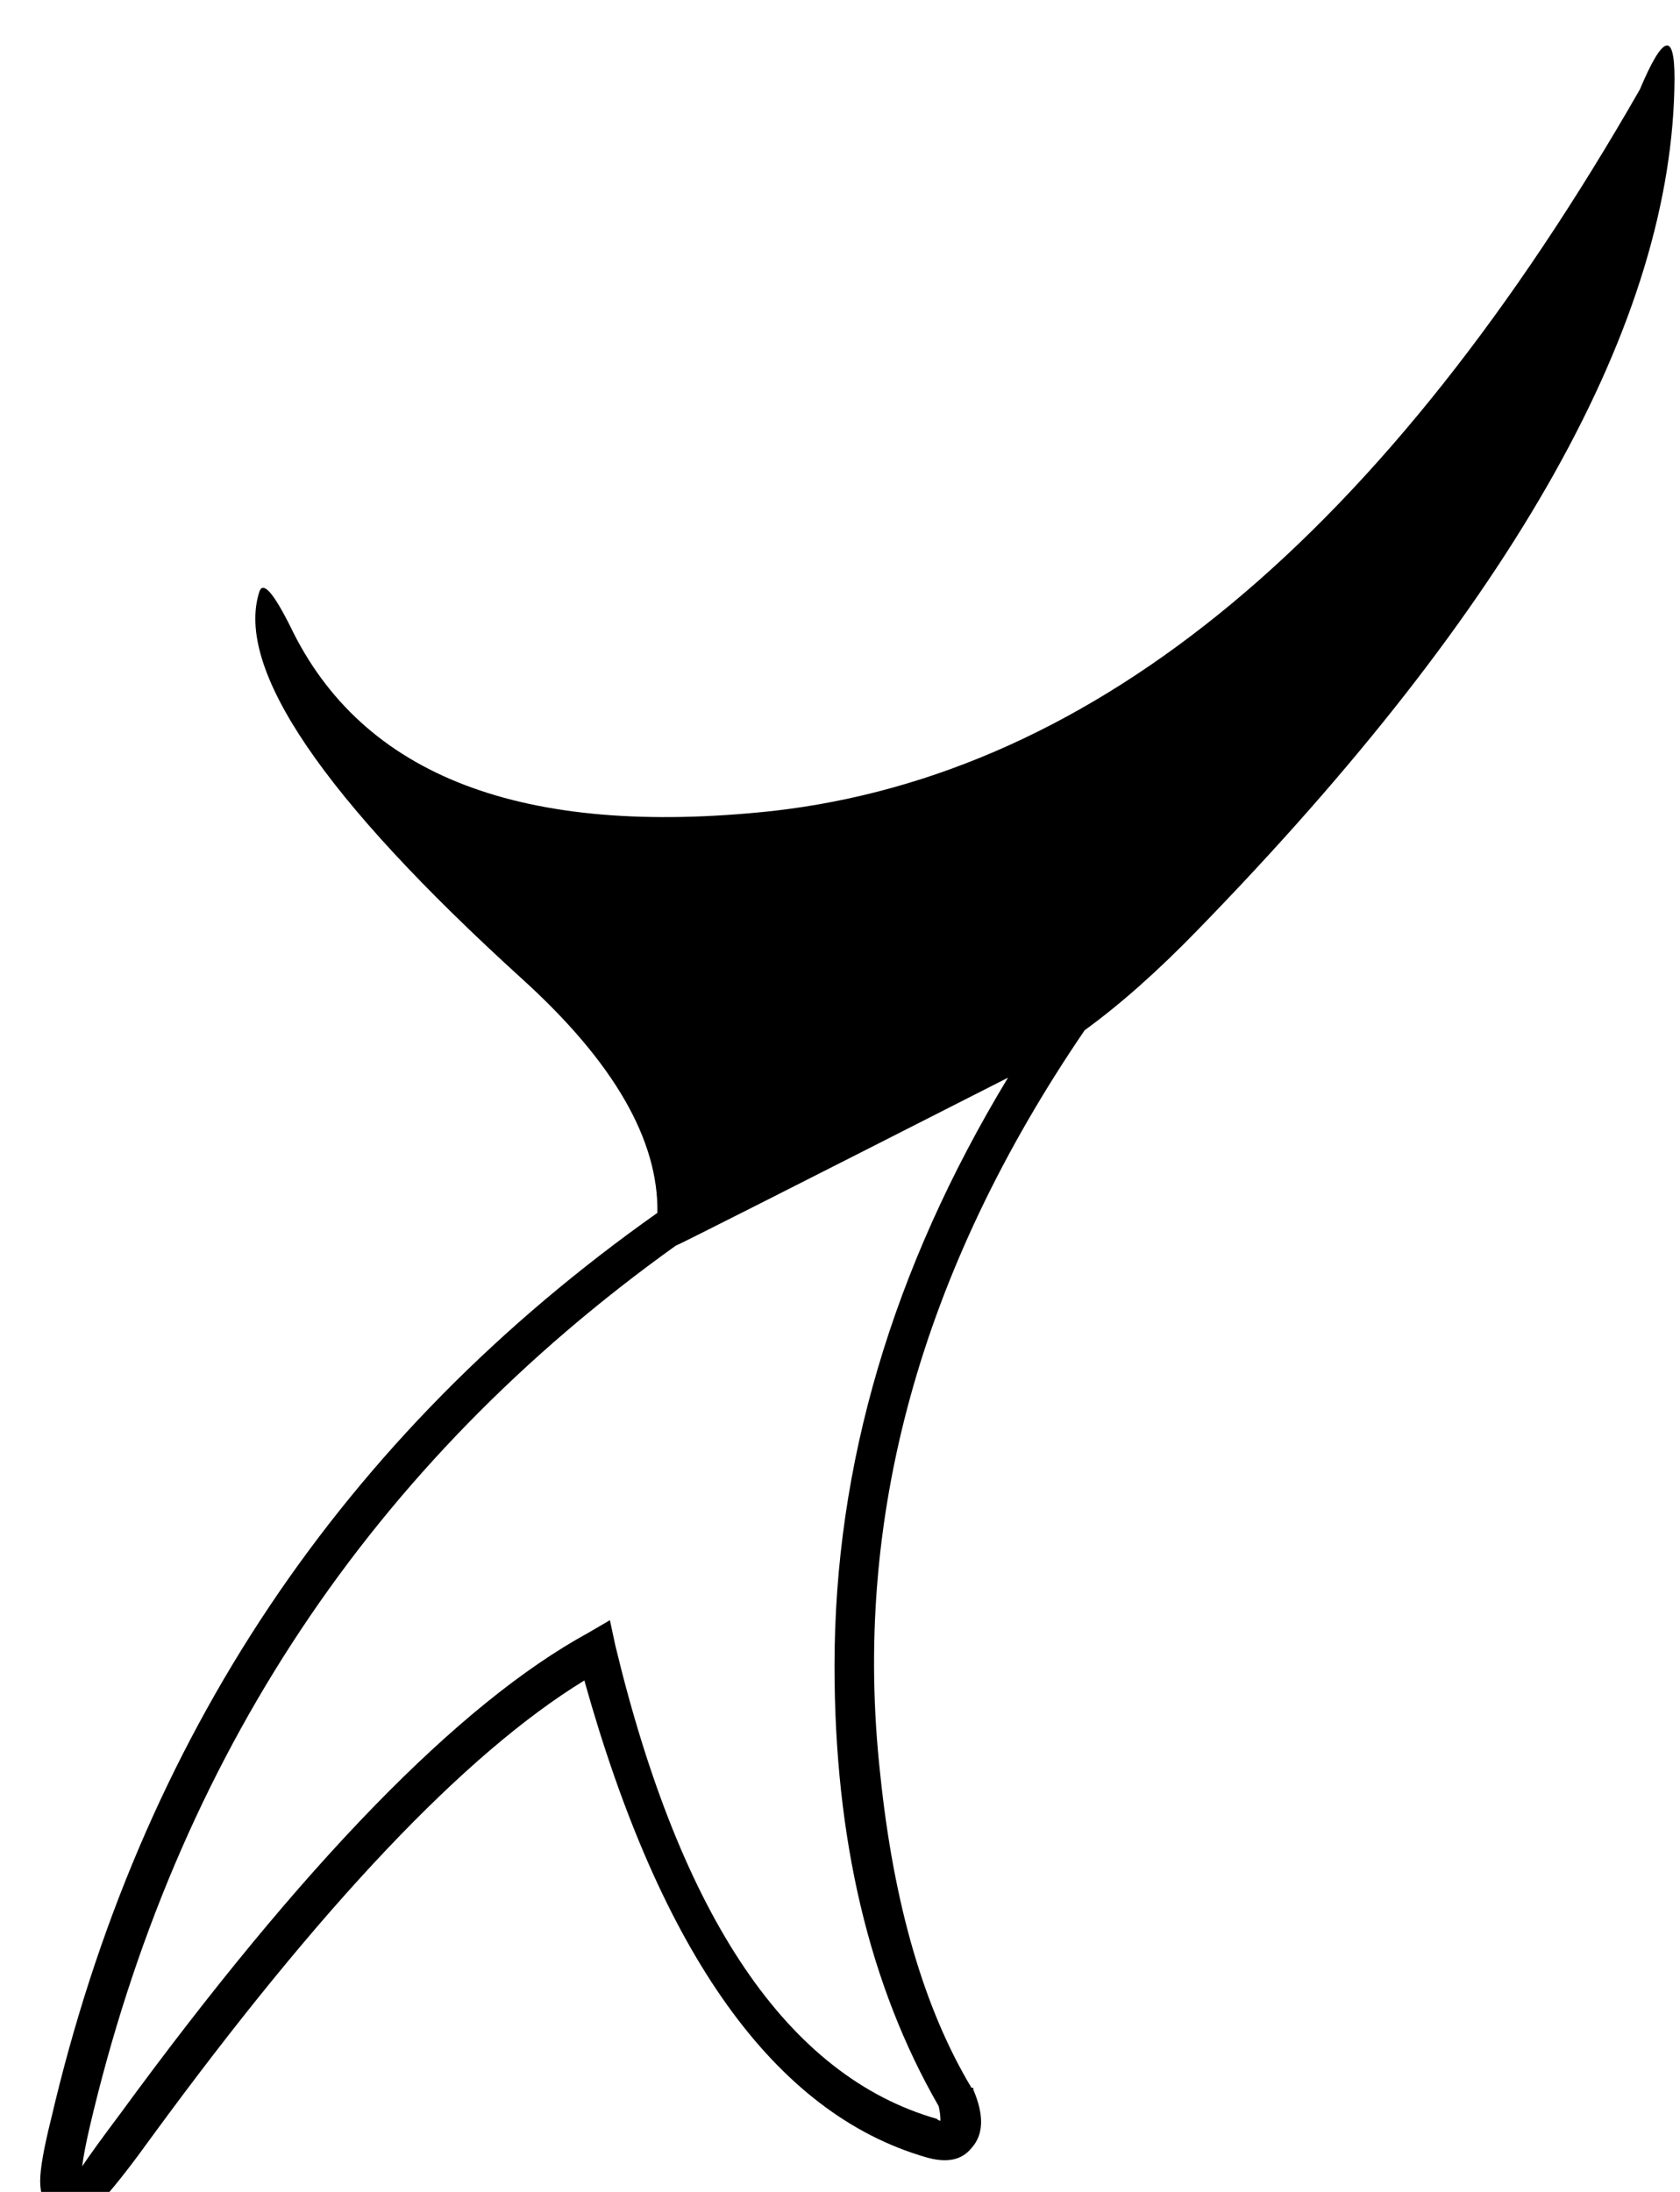
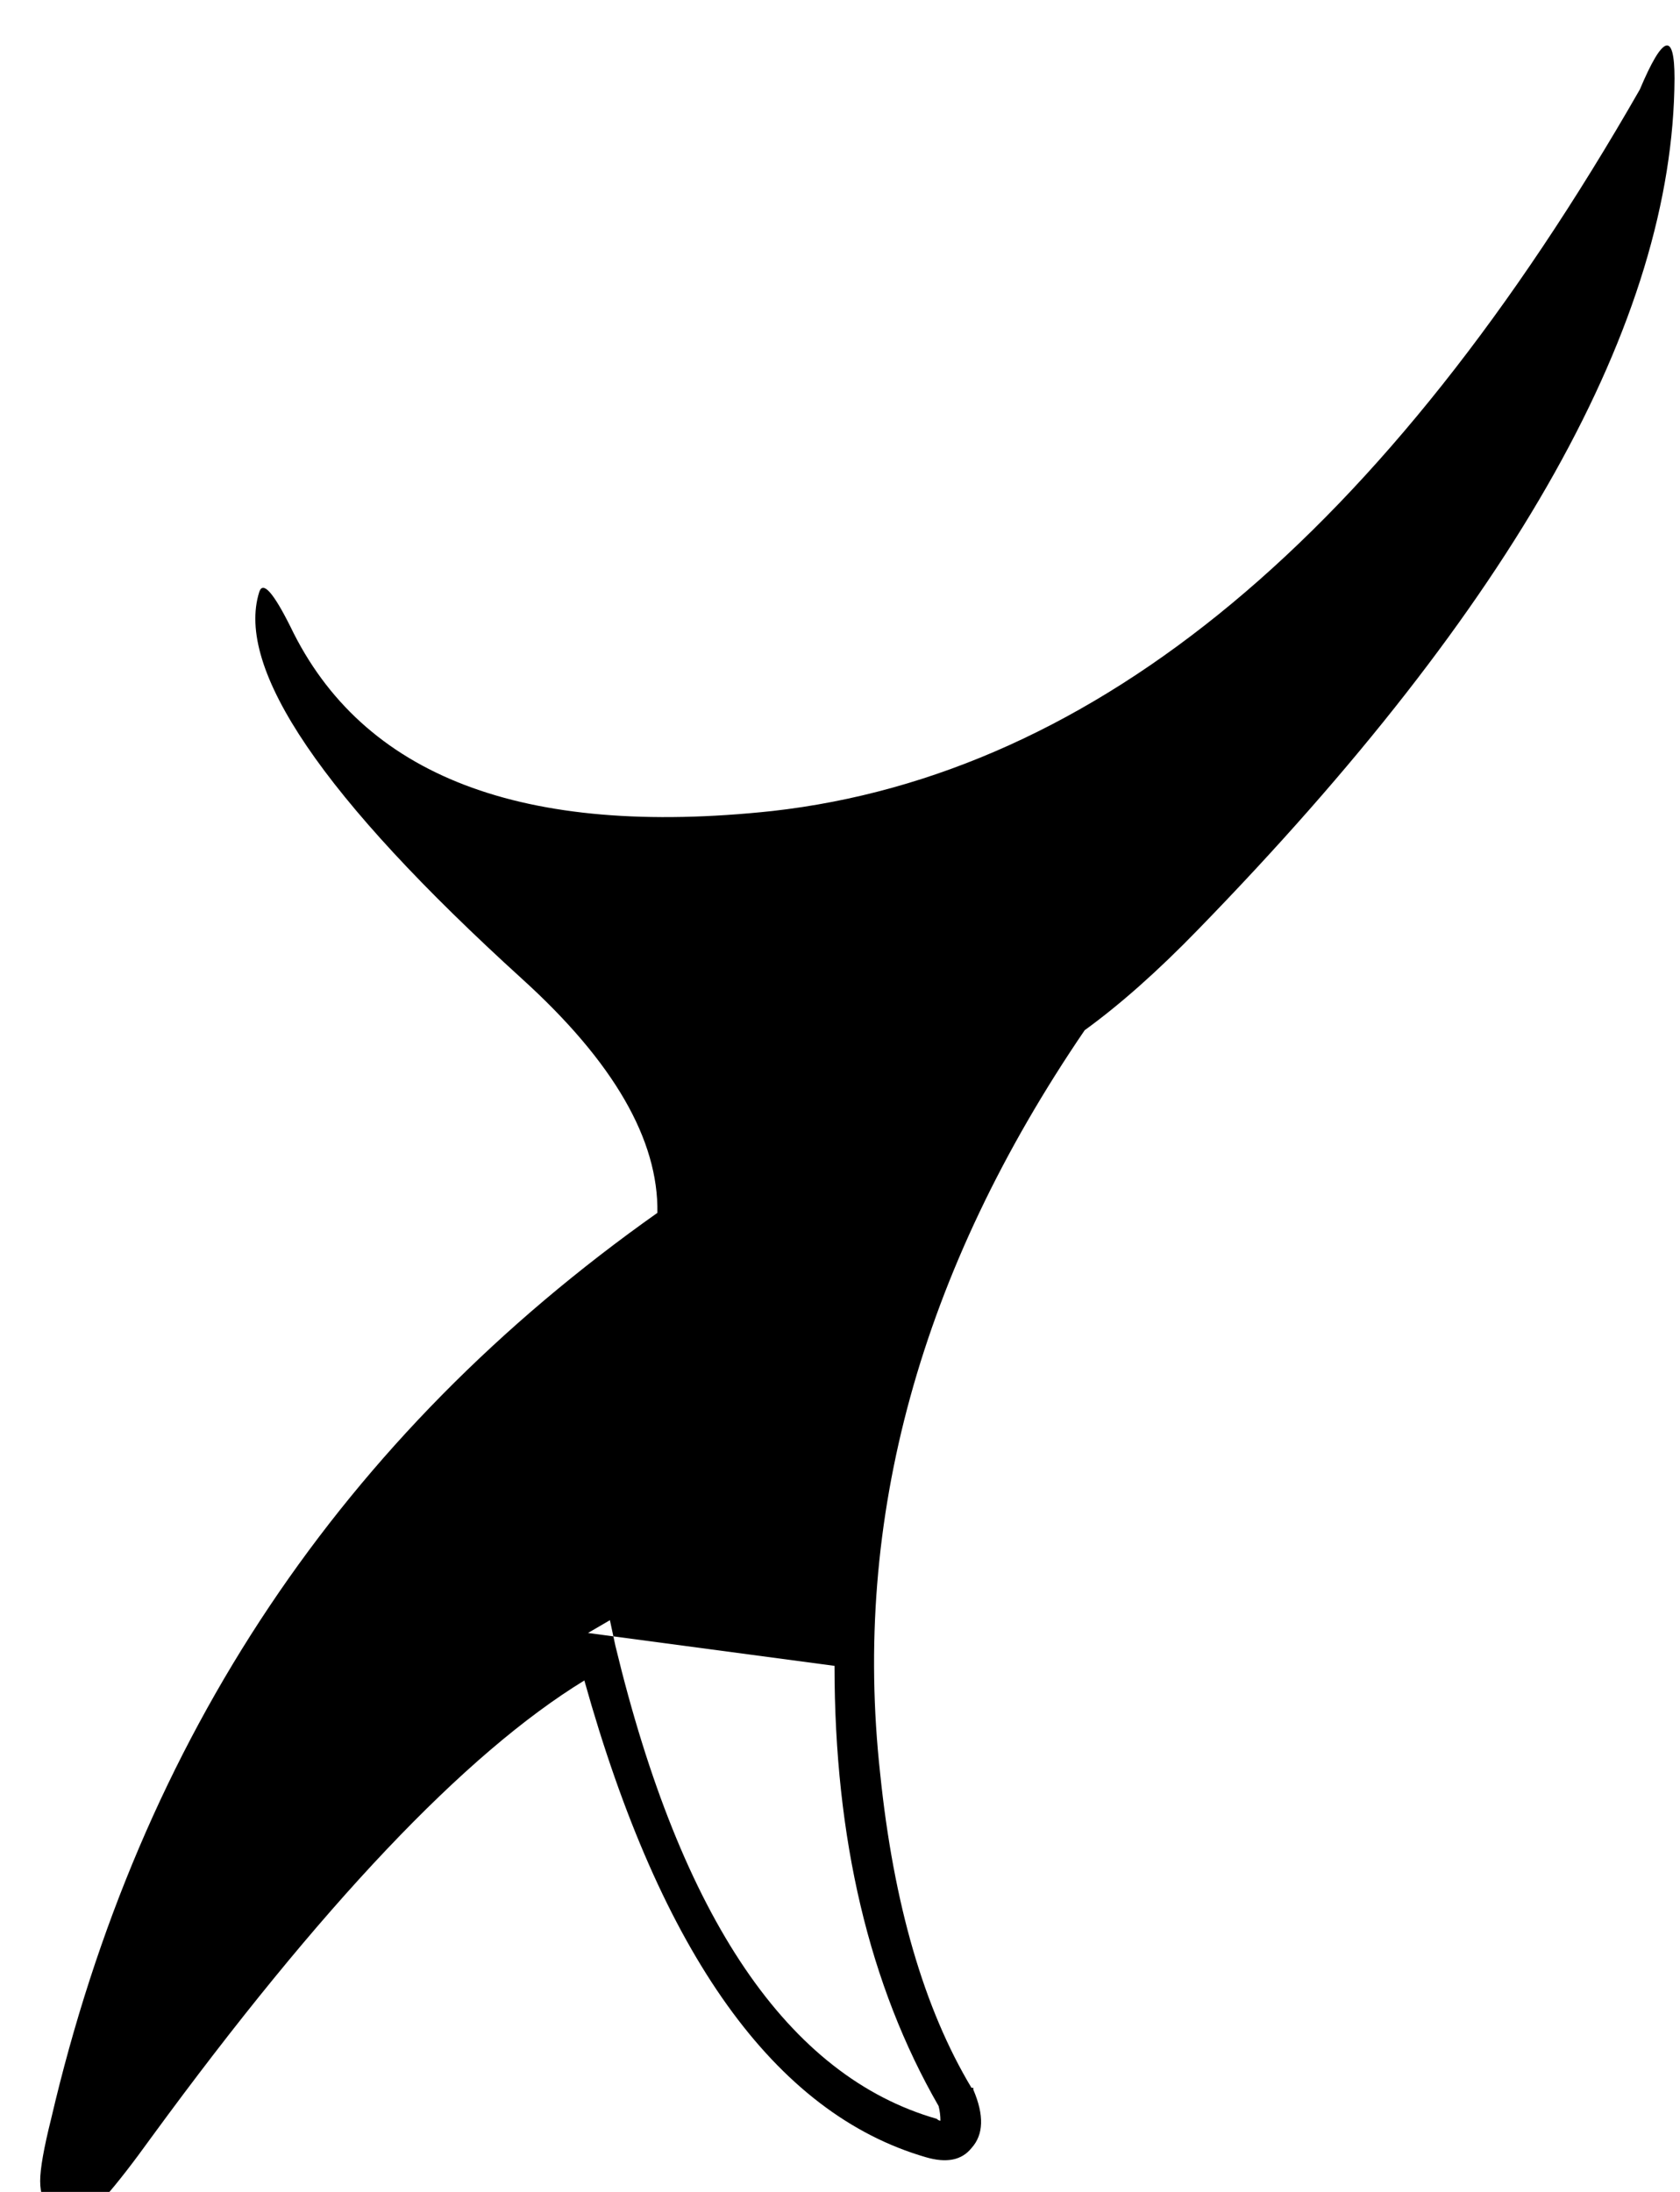
<svg xmlns="http://www.w3.org/2000/svg" height="60.0px" width="46.0px">
  <g transform="matrix(1.0, 0.0, 0.0, 1.0, -5.0, -24.0)">
-     <path d="M49.9 26.45 Q39.45 44.7 26.15 46.2 15.9 47.3 12.95 41.15 12.25 39.75 12.1 40.2 11.1 43.35 19.3 50.8 23.05 54.2 23.0 57.2 10.05 66.35 6.4 82.0 6.1 83.2 6.1 83.7 6.1 84.25 6.4 84.5 6.7 84.85 7.2 84.7 7.6 84.65 9.15 82.5 16.1 73.0 21.0 70.0 24.15 81.25 30.35 83.05 31.2 83.3 31.6 82.8 32.1 82.25 31.65 81.2 L31.65 81.15 31.6 81.15 Q29.65 77.9 29.1 72.55 27.95 62.1 34.7 52.2 36.15 51.15 37.8 49.45 50.8 36.1 50.85 26.15 50.85 24.2 49.9 26.45 M27.85 69.6 Q27.85 76.7 30.7 81.65 30.75 81.85 30.75 82.05 30.7 82.05 30.65 82.0 24.55 80.25 21.85 69.05 L21.7 68.35 21.1 68.7 Q15.8 71.6 8.3 81.85 7.55 82.85 7.25 83.3 7.3 82.9 7.45 82.25 11.0 67.05 23.5 58.1 23.55 58.1 32.6 53.5 27.85 61.35 27.85 69.6" fill="#000000" fill-rule="evenodd" stroke="none" />
+     <path d="M49.9 26.45 Q39.45 44.7 26.15 46.2 15.9 47.3 12.95 41.15 12.25 39.75 12.1 40.2 11.1 43.35 19.3 50.8 23.05 54.2 23.0 57.2 10.05 66.35 6.4 82.0 6.1 83.2 6.1 83.7 6.1 84.25 6.4 84.5 6.7 84.85 7.2 84.7 7.6 84.65 9.15 82.5 16.1 73.0 21.0 70.0 24.15 81.25 30.35 83.05 31.2 83.3 31.6 82.8 32.1 82.25 31.65 81.2 L31.65 81.15 31.6 81.15 Q29.65 77.9 29.1 72.55 27.95 62.1 34.7 52.2 36.15 51.15 37.8 49.45 50.8 36.1 50.85 26.15 50.85 24.2 49.9 26.45 M27.85 69.6 Q27.85 76.7 30.7 81.65 30.75 81.85 30.75 82.05 30.7 82.05 30.65 82.0 24.55 80.25 21.85 69.05 L21.7 68.35 21.1 68.7 " fill="#000000" fill-rule="evenodd" stroke="none" />
  </g>
</svg>